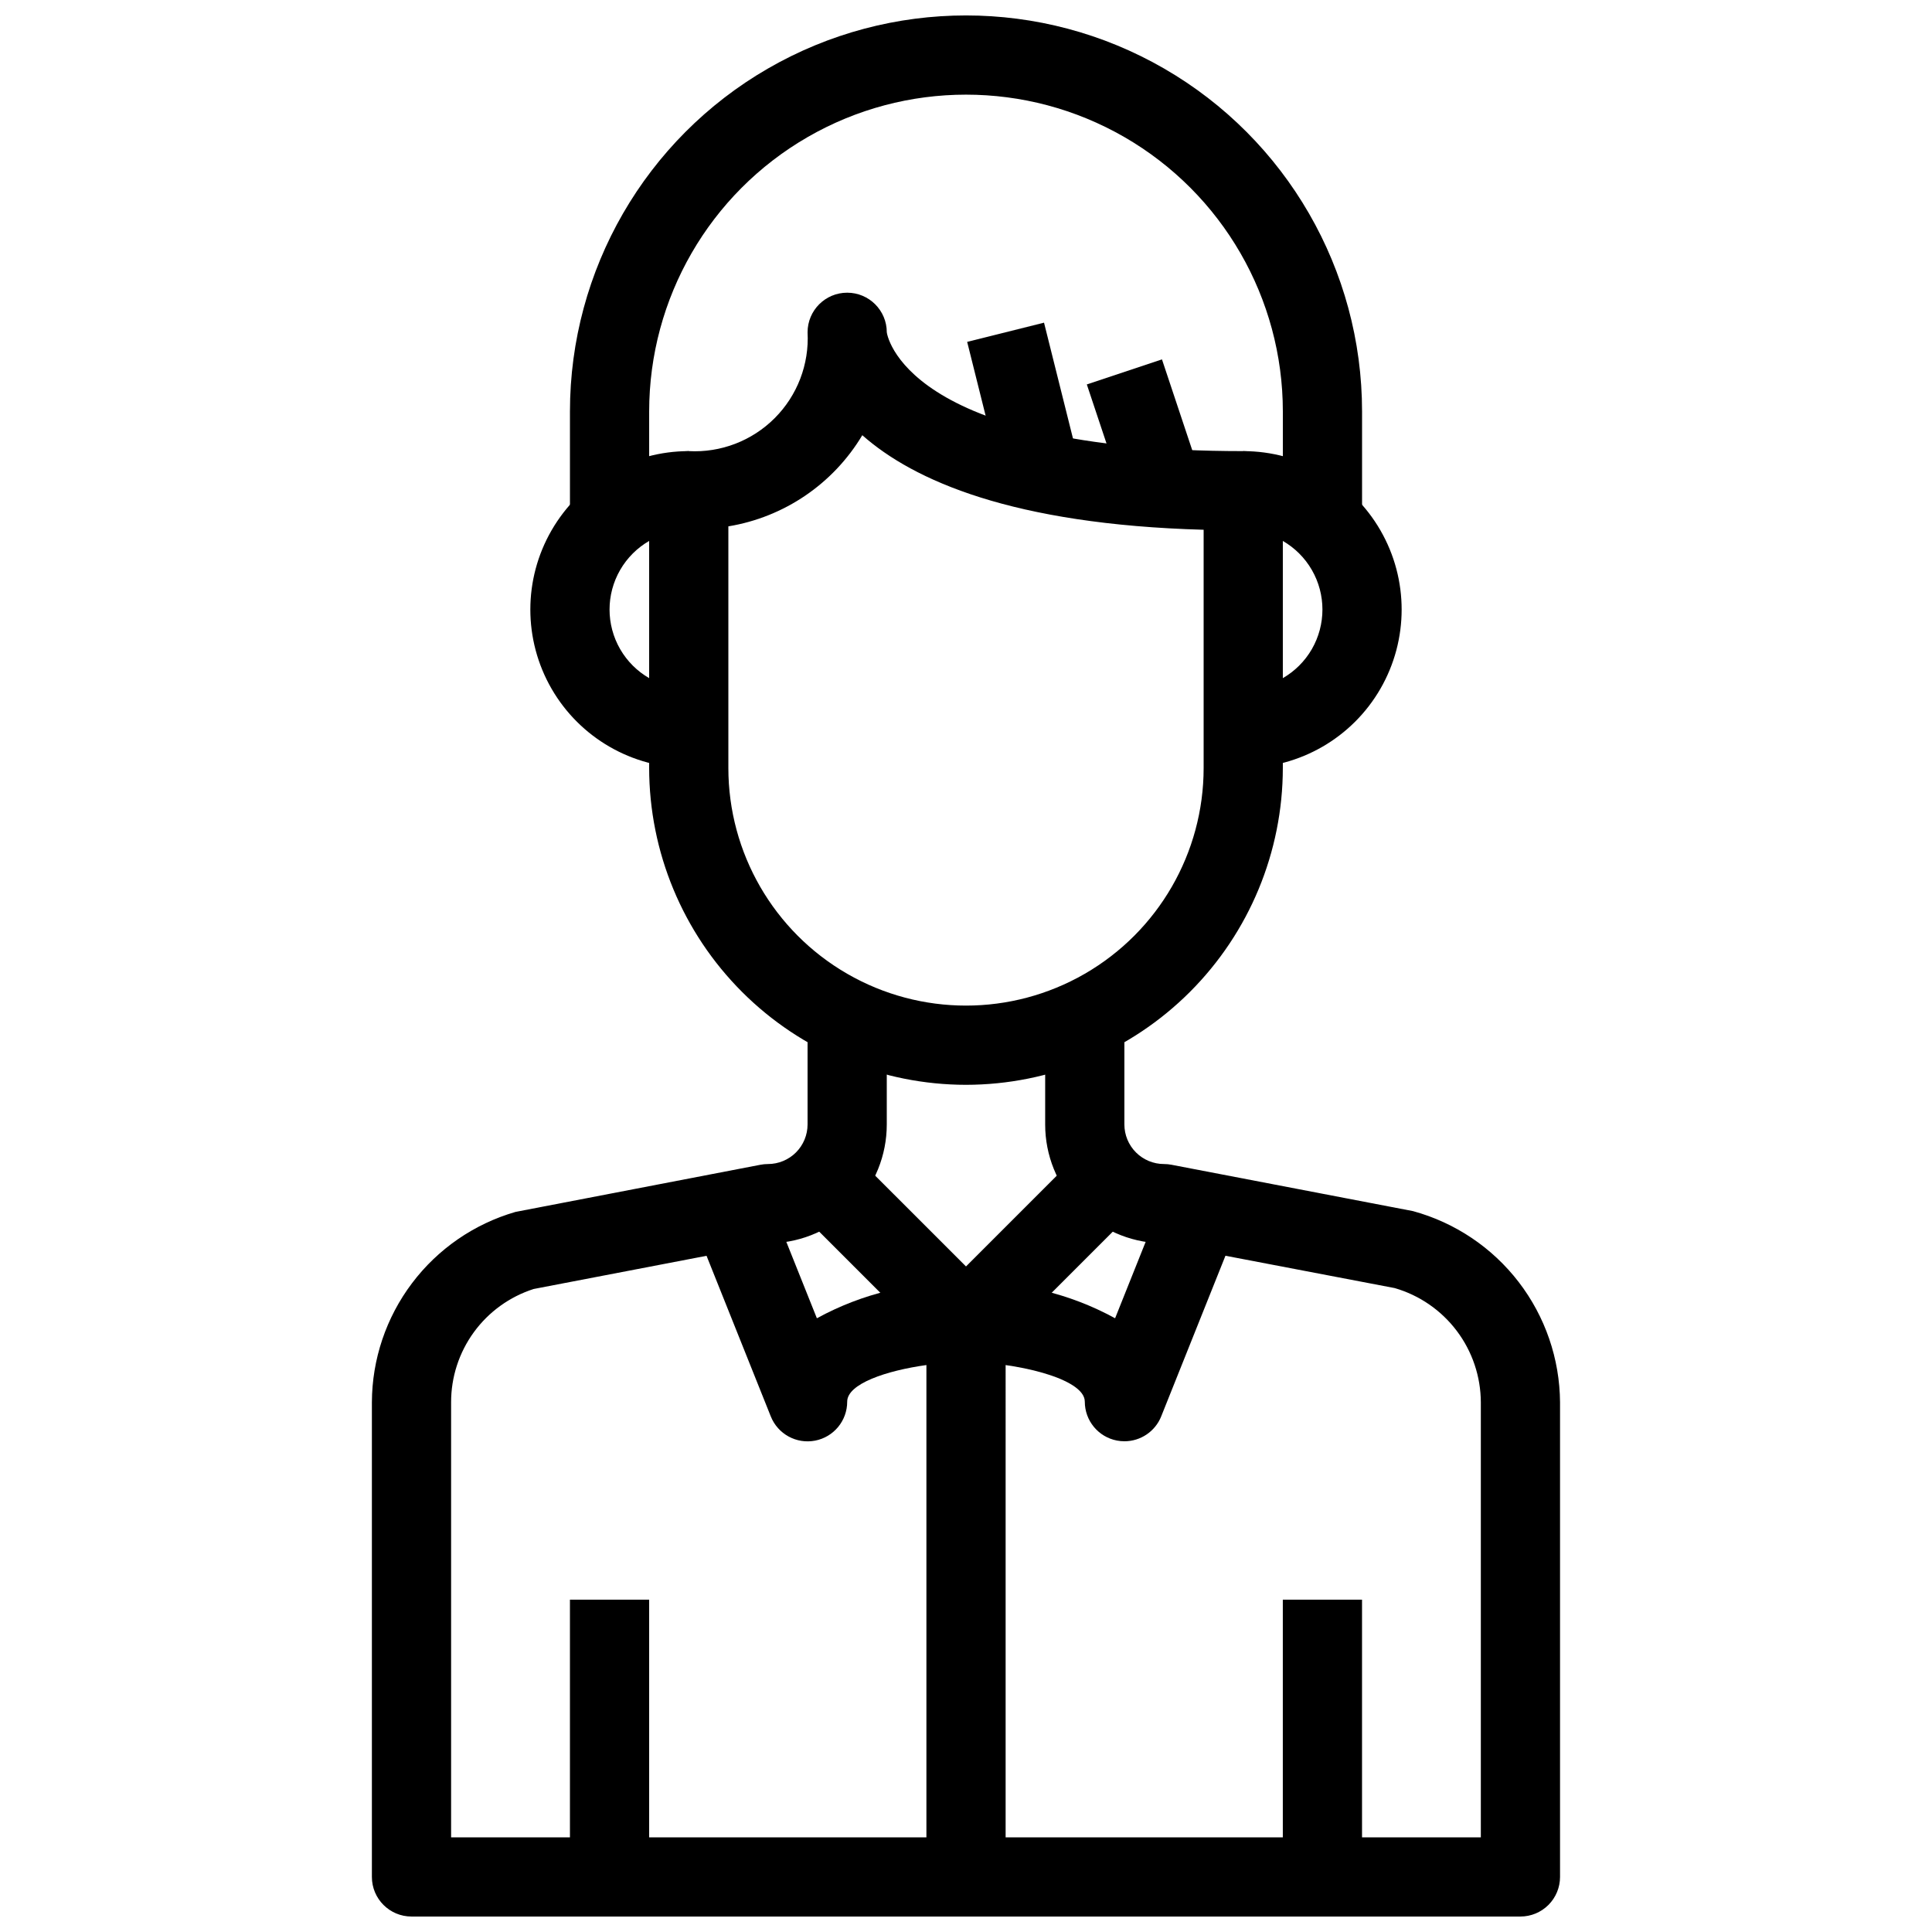
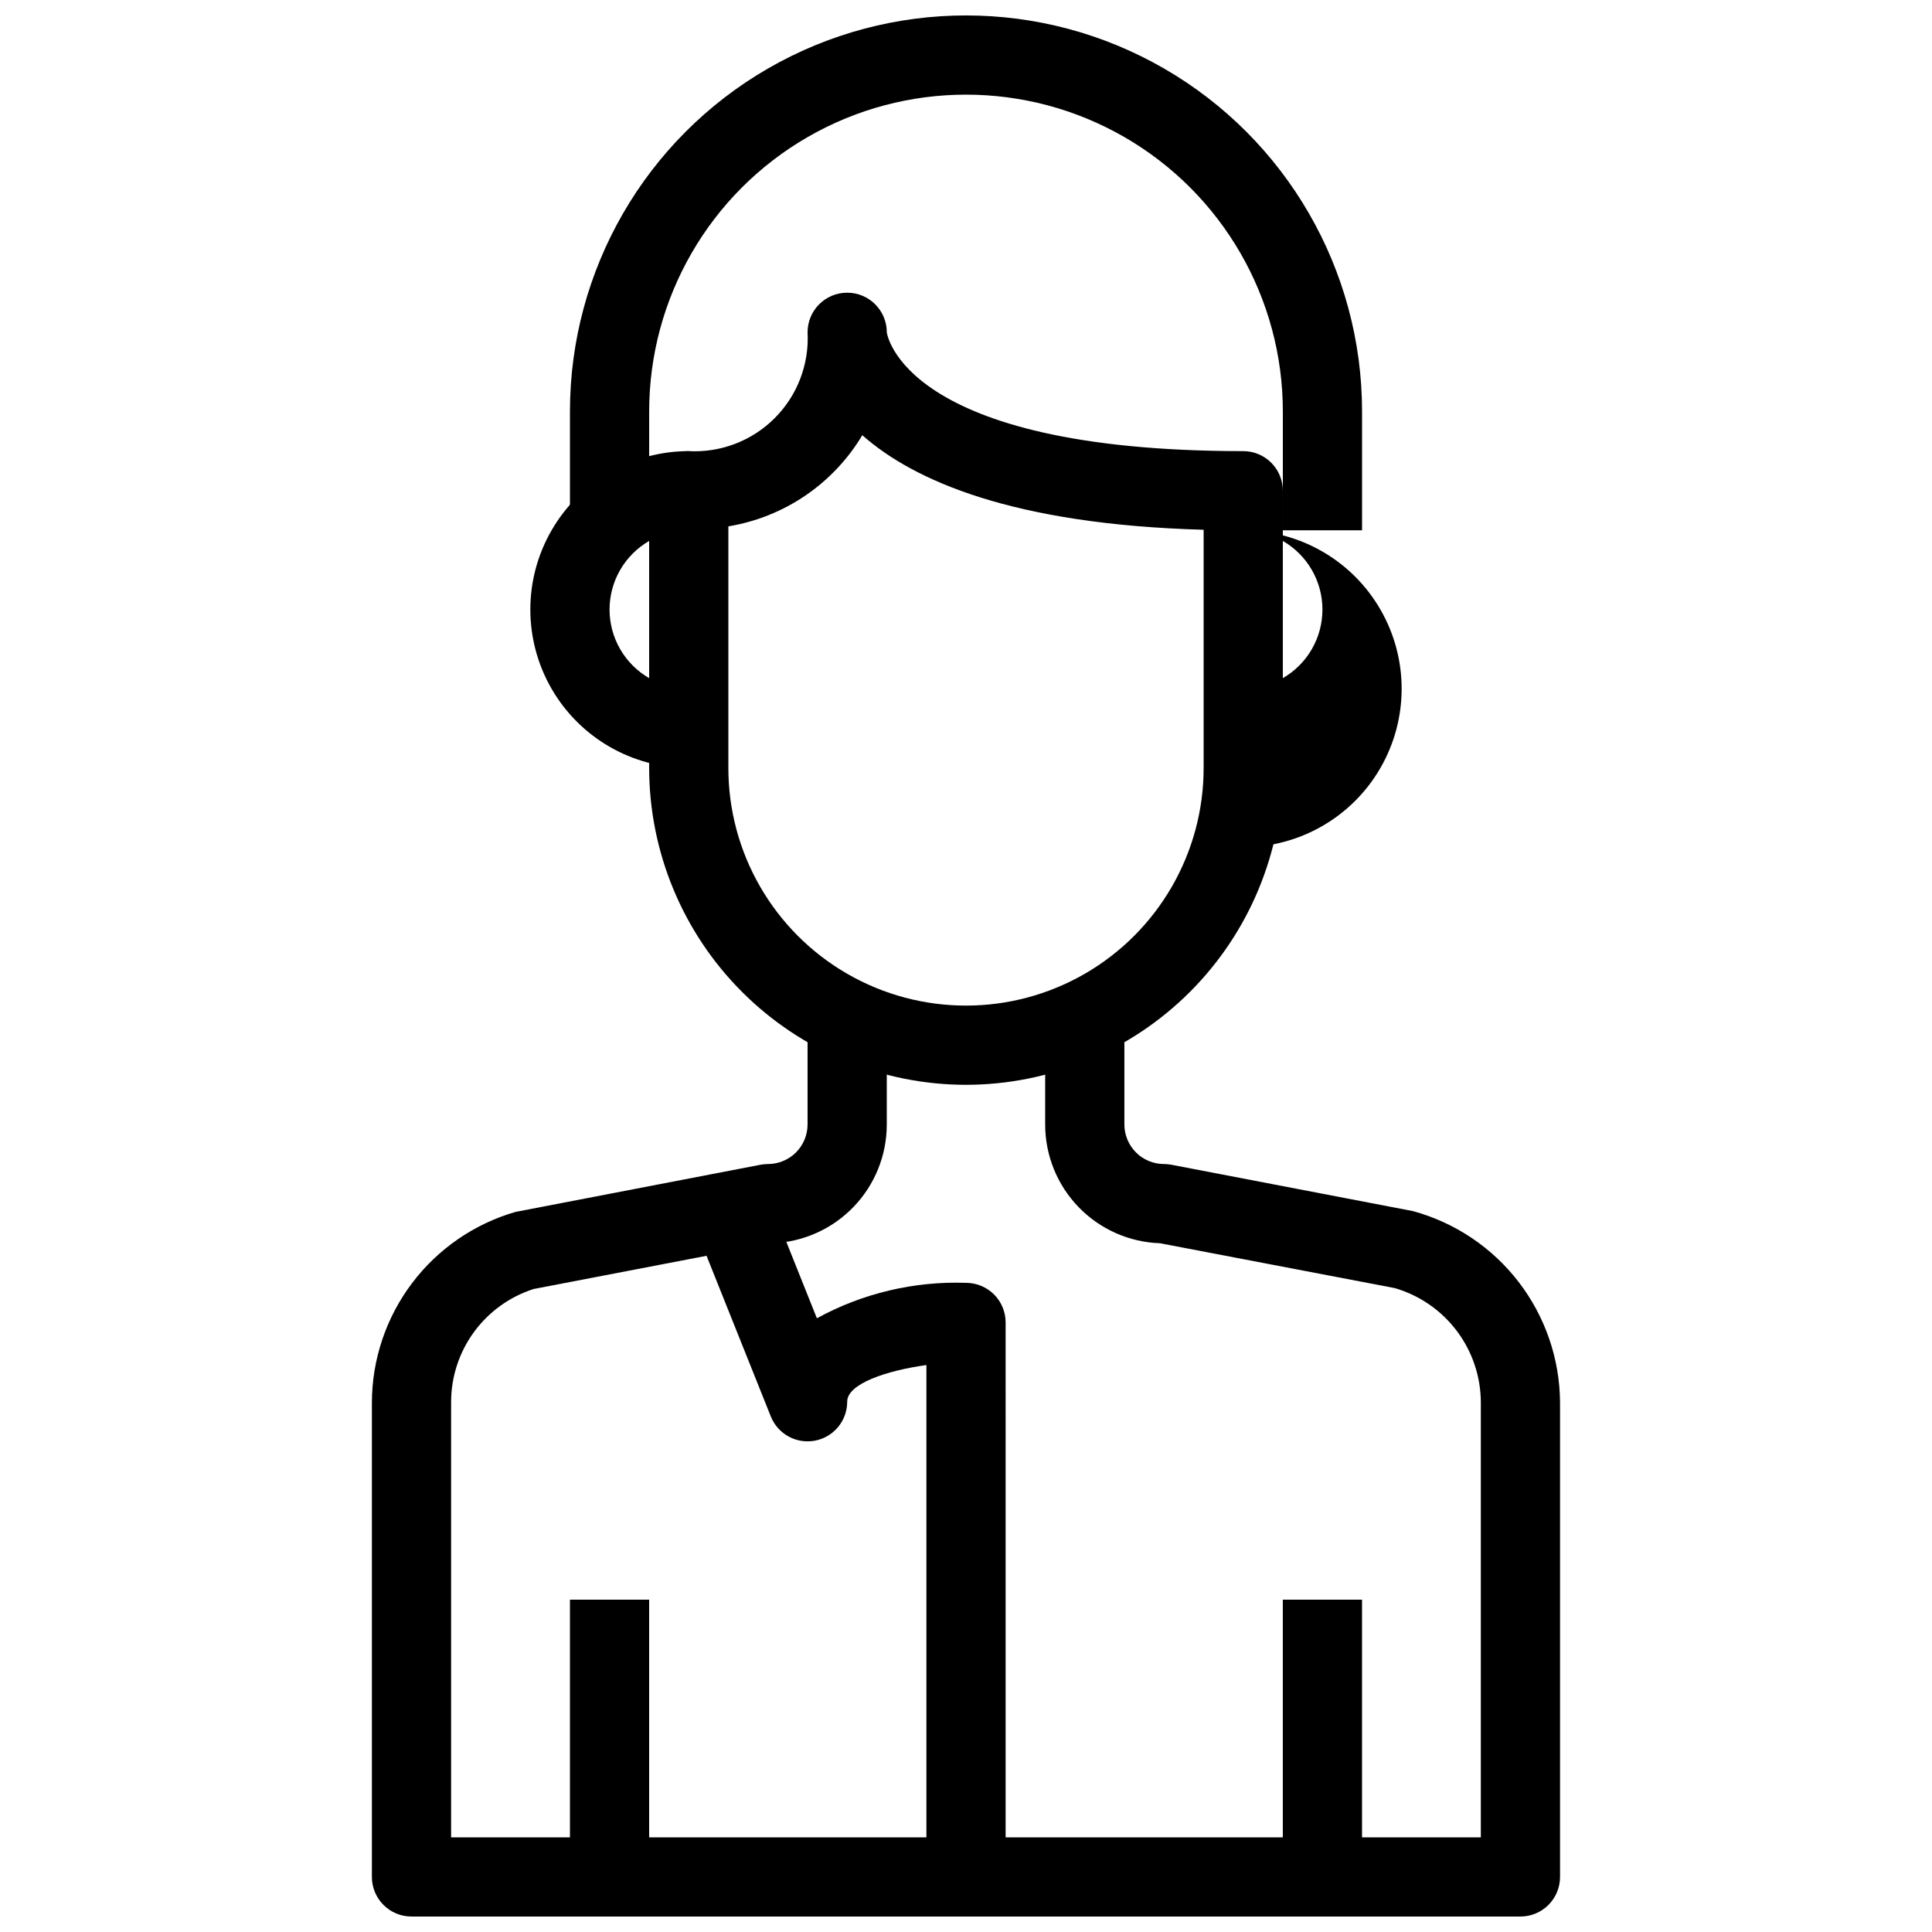
<svg xmlns="http://www.w3.org/2000/svg" width="800px" height="800px" version="1.1" viewBox="144 144 512 512">
  <defs>
    <clipPath id="b">
      <path d="m242 410h316v241.9h-316z" />
    </clipPath>
    <clipPath id="a">
      <path d="m295 148.09h210v136.91h-210z" />
    </clipPath>
  </defs>
  <path d="m400 431.49c-22.262-0.027-43.605-8.883-59.348-24.621-15.742-15.742-24.598-37.086-24.621-59.348v-73.473c0-5.797 4.699-10.496 10.496-10.496 8.48 0.453 16.754-2.719 22.762-8.727 6.008-6.004 9.18-14.281 8.727-22.762 0-5.797 4.699-10.496 10.496-10.496s10.496 4.699 10.496 10.496c0 0 3.82 31.488 94.465 31.488 2.781 0 5.453 1.105 7.418 3.074 1.969 1.969 3.074 4.637 3.074 7.422v73.473c-0.023 22.262-8.879 43.605-24.621 59.348-15.738 15.738-37.082 24.594-59.344 24.621zm-62.977-148v64.027c0 22.5 12.004 43.289 31.488 54.539s43.488 11.25 62.977 0c19.484-11.25 31.488-32.039 31.488-54.539v-63.125c-50.652-1.406-76.883-13.059-90.453-25.055h-0.004c-7.703 12.879-20.688 21.715-35.496 24.152z" />
  <g clip-path="url(#b)">
    <path d="m546.94 651.9h-293.89c-5.797 0-10.496-4.699-10.496-10.496v-125.77c0.039-11.395 3.766-22.469 10.629-31.566 6.859-9.098 16.484-15.73 27.43-18.898l64.93-12.5c0.648-0.125 1.309-0.188 1.973-0.188 2.781 0 5.453-1.109 7.422-3.074 1.969-1.969 3.074-4.641 3.074-7.422v-31.488h20.992v31.488c0.004 8.172-3.168 16.023-8.852 21.902-5.68 5.875-13.422 9.312-21.59 9.586l-63.133 12.121c-6.363 2.039-11.91 6.047-15.848 11.445-3.934 5.402-6.047 11.914-6.035 18.594v115.28h272.89v-115.28c-0.023-6.836-2.262-13.48-6.379-18.941-4.117-5.457-9.891-9.438-16.457-11.34l-62.18-11.879c-8.168-0.273-15.91-3.711-21.59-9.586-5.68-5.879-8.855-13.73-8.848-21.902v-31.488h20.992v31.488c0 2.781 1.105 5.453 3.074 7.422 1.965 1.965 4.637 3.074 7.422 3.074 0.66 0 1.32 0.062 1.973 0.188l64.027 12.289h-0.004c11.133 3.043 20.965 9.641 28 18.789 7.031 9.148 10.883 20.348 10.961 31.887v125.77c0 2.785-1.105 5.453-3.074 7.422s-4.637 3.074-7.422 3.074z" />
  </g>
-   <path d="m473.47 347.52v-20.992c7.496 0 14.43-4.004 18.18-10.496 3.746-6.496 3.746-14.5 0-20.992-3.75-6.496-10.684-10.496-18.18-10.496v-20.992c14.996 0 28.859 8 36.355 20.992 7.5 12.988 7.5 28.992 0 41.984-7.496 12.988-21.359 20.992-36.355 20.992z" />
+   <path d="m473.47 347.52v-20.992c7.496 0 14.43-4.004 18.18-10.496 3.746-6.496 3.746-14.5 0-20.992-3.75-6.496-10.684-10.496-18.18-10.496c14.996 0 28.859 8 36.355 20.992 7.5 12.988 7.5 28.992 0 41.984-7.496 12.988-21.359 20.992-36.355 20.992z" />
  <path d="m326.53 347.52c-15 0-28.859-8.004-36.359-20.992-7.5-12.992-7.5-28.996 0-41.984 7.5-12.992 21.359-20.992 36.359-20.992v20.992c-7.5 0-14.43 4-18.18 10.496-3.75 6.492-3.75 14.496 0 20.992 3.75 6.492 10.68 10.496 18.18 10.496z" />
  <path d="m295.04 567.93h20.992v73.473h-20.992z" />
  <path d="m483.96 567.93h20.992v73.473h-20.992z" />
-   <path d="m400.31 234.6 20.367-5.09 10.496 41.984-20.367 5.09z" />
-   <path d="m432.02 245.88 19.914-6.637 10.496 31.484-19.914 6.637z" />
  <g clip-path="url(#a)">
    <path d="m504.96 284.54h-20.992v-31.488c0-30-16.004-57.719-41.98-72.719-25.98-15-57.988-15-83.969 0s-41.984 42.719-41.984 72.719v31.488h-20.992v-31.488c0-37.5 20.004-72.148 52.48-90.898 32.473-18.75 72.484-18.75 104.96 0 32.473 18.75 52.477 53.398 52.477 90.898z" />
  </g>
-   <path d="m400 504.96c-2.785 0-5.453-1.105-7.422-3.074l-41.984-41.984 14.84-14.84 34.566 34.562 34.562-34.562 14.84 14.84-41.984 41.984c-1.965 1.969-4.637 3.074-7.418 3.074z" />
-   <path d="m441.98 525.95c-0.668 0-1.332-0.062-1.984-0.188-4.941-0.949-8.512-5.273-8.512-10.309 0-6.297-18.957-10.496-31.488-10.496v-20.992c13.773-0.473 27.426 2.766 39.516 9.387l13.707-34.281 19.5 7.809-20.992 52.48h0.004c-1.598 3.984-5.461 6.594-9.75 6.59z" />
  <path d="m410.5 641.41h-20.992v-135.66c-10.613 1.48-20.992 4.965-20.992 9.707 0.008 5.039-3.562 9.375-8.512 10.328-4.945 0.953-9.871-1.742-11.738-6.422l-20.992-52.48 19.5-7.809 13.707 34.281h0.004c12.094-6.621 25.742-9.859 39.52-9.387 2.781 0 5.453 1.109 7.422 3.074 1.969 1.969 3.074 4.641 3.074 7.422z" />
</svg>